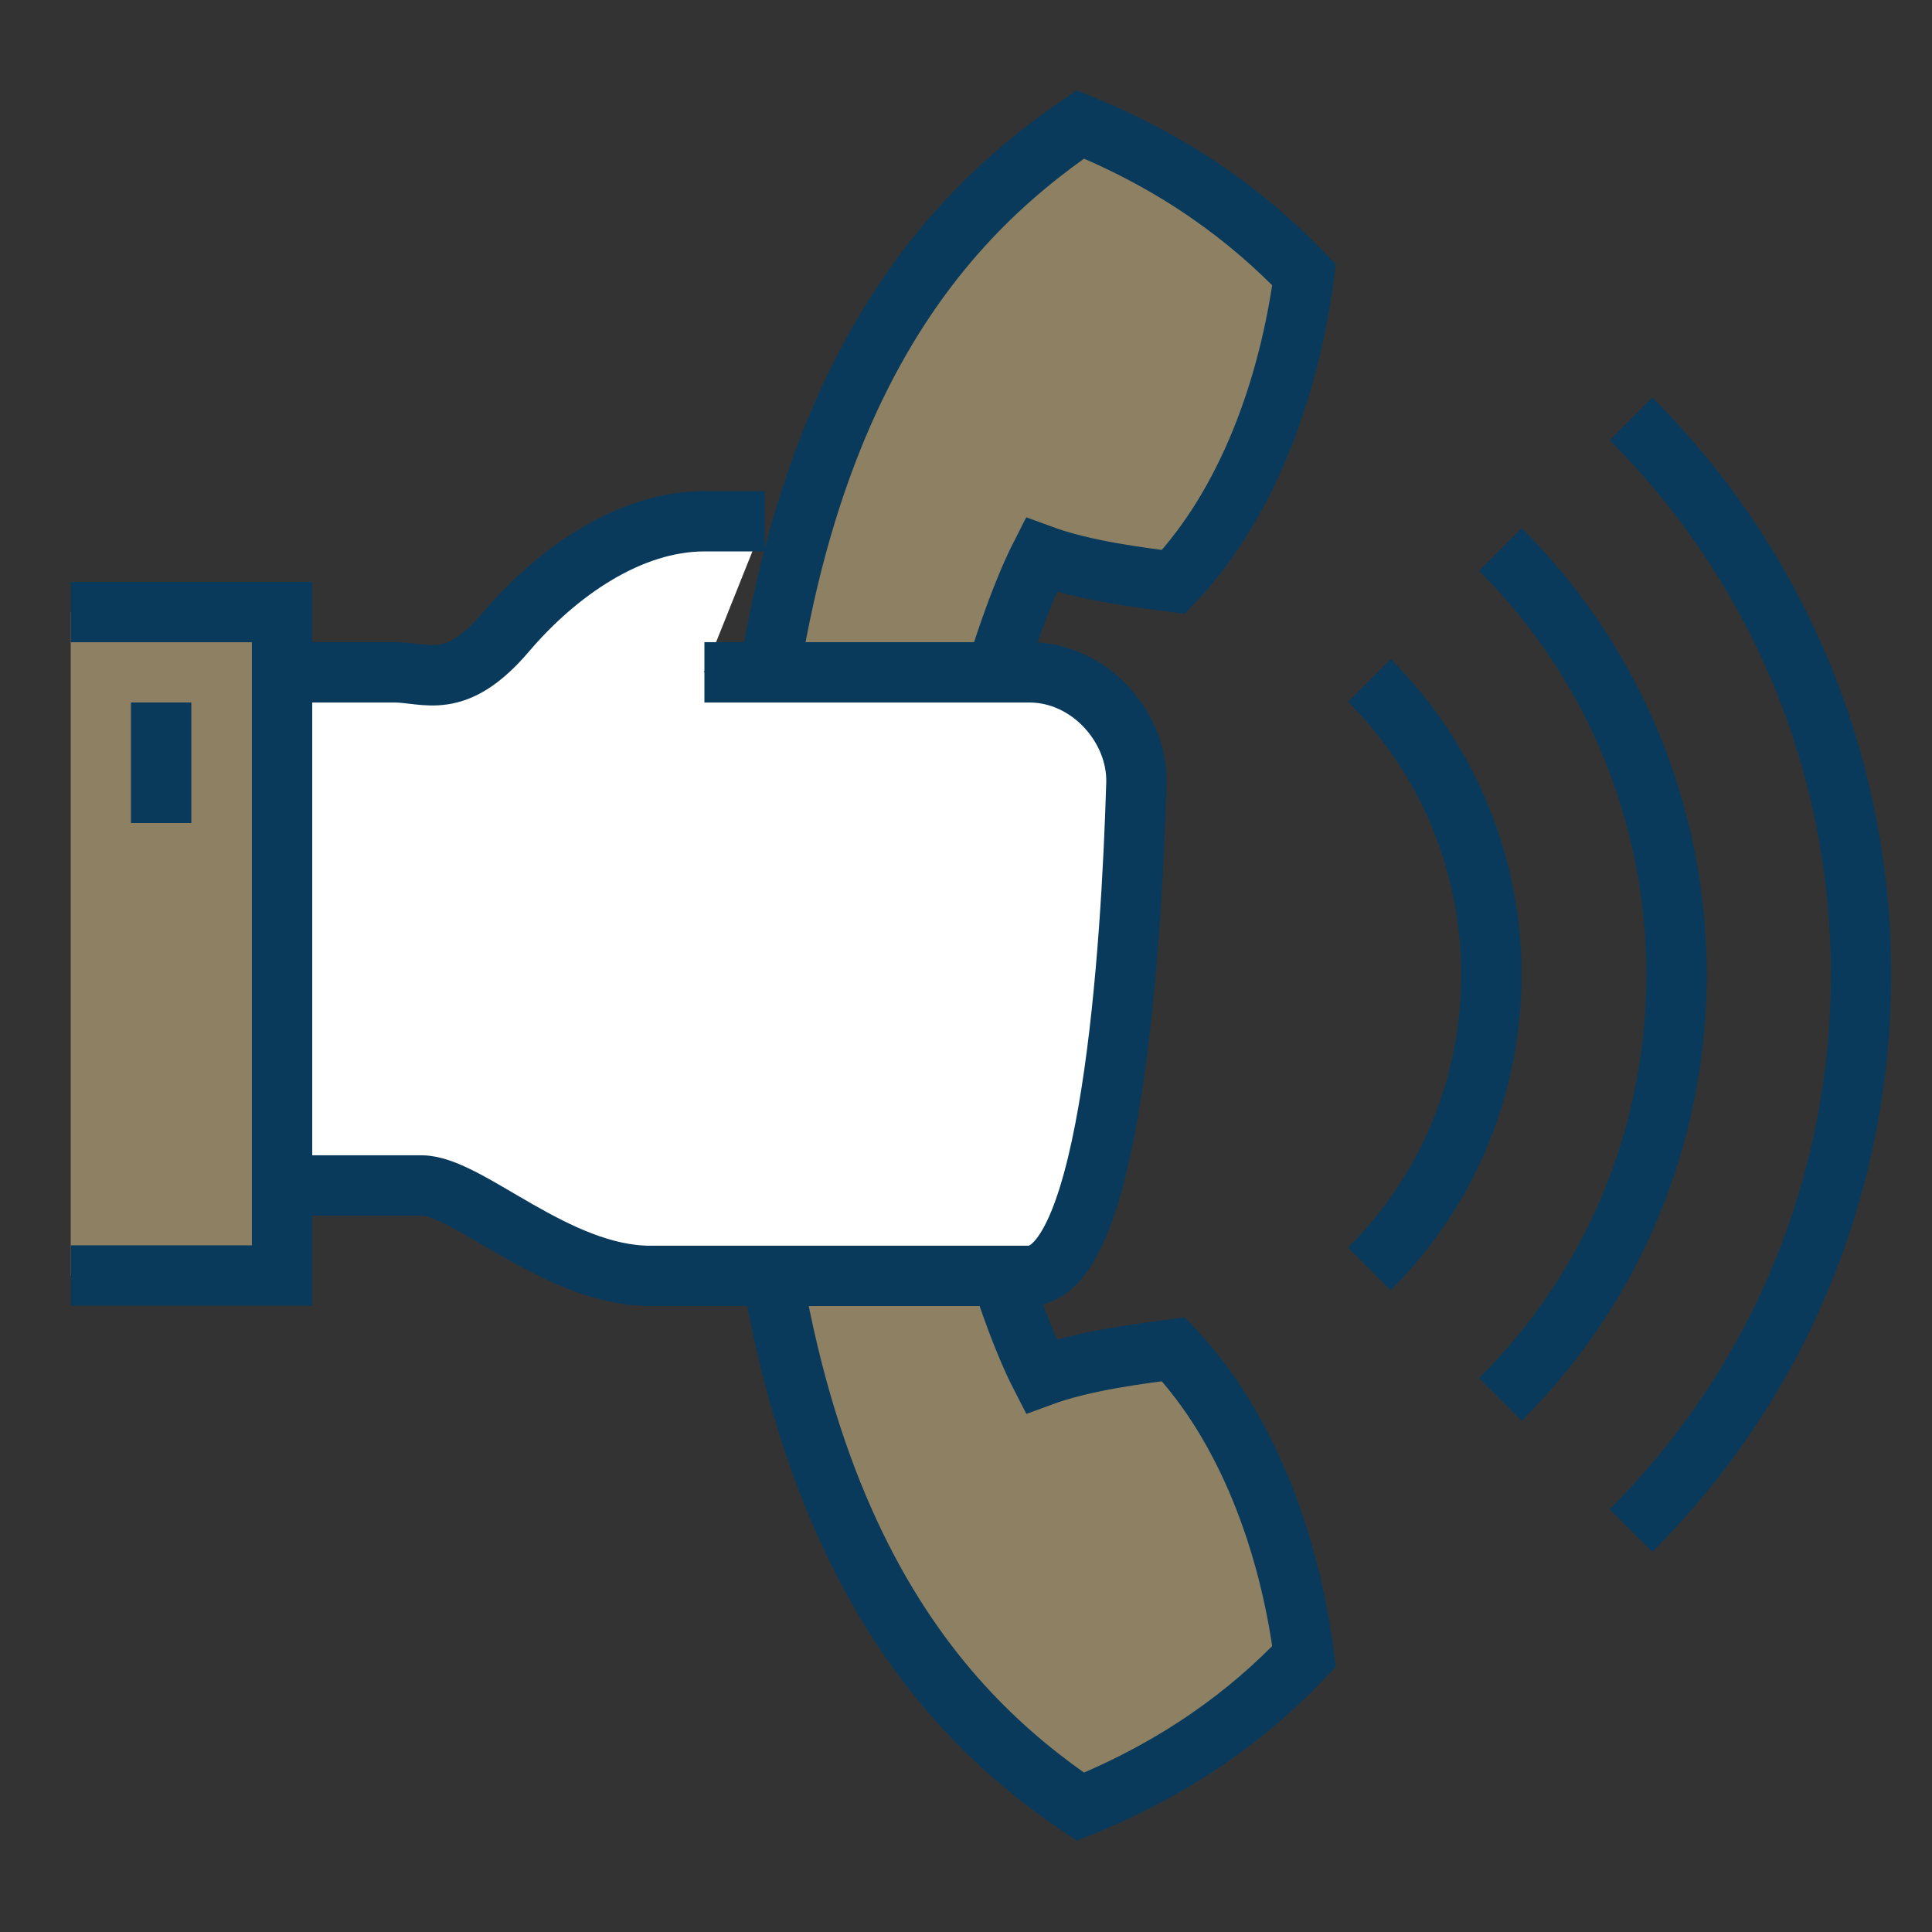
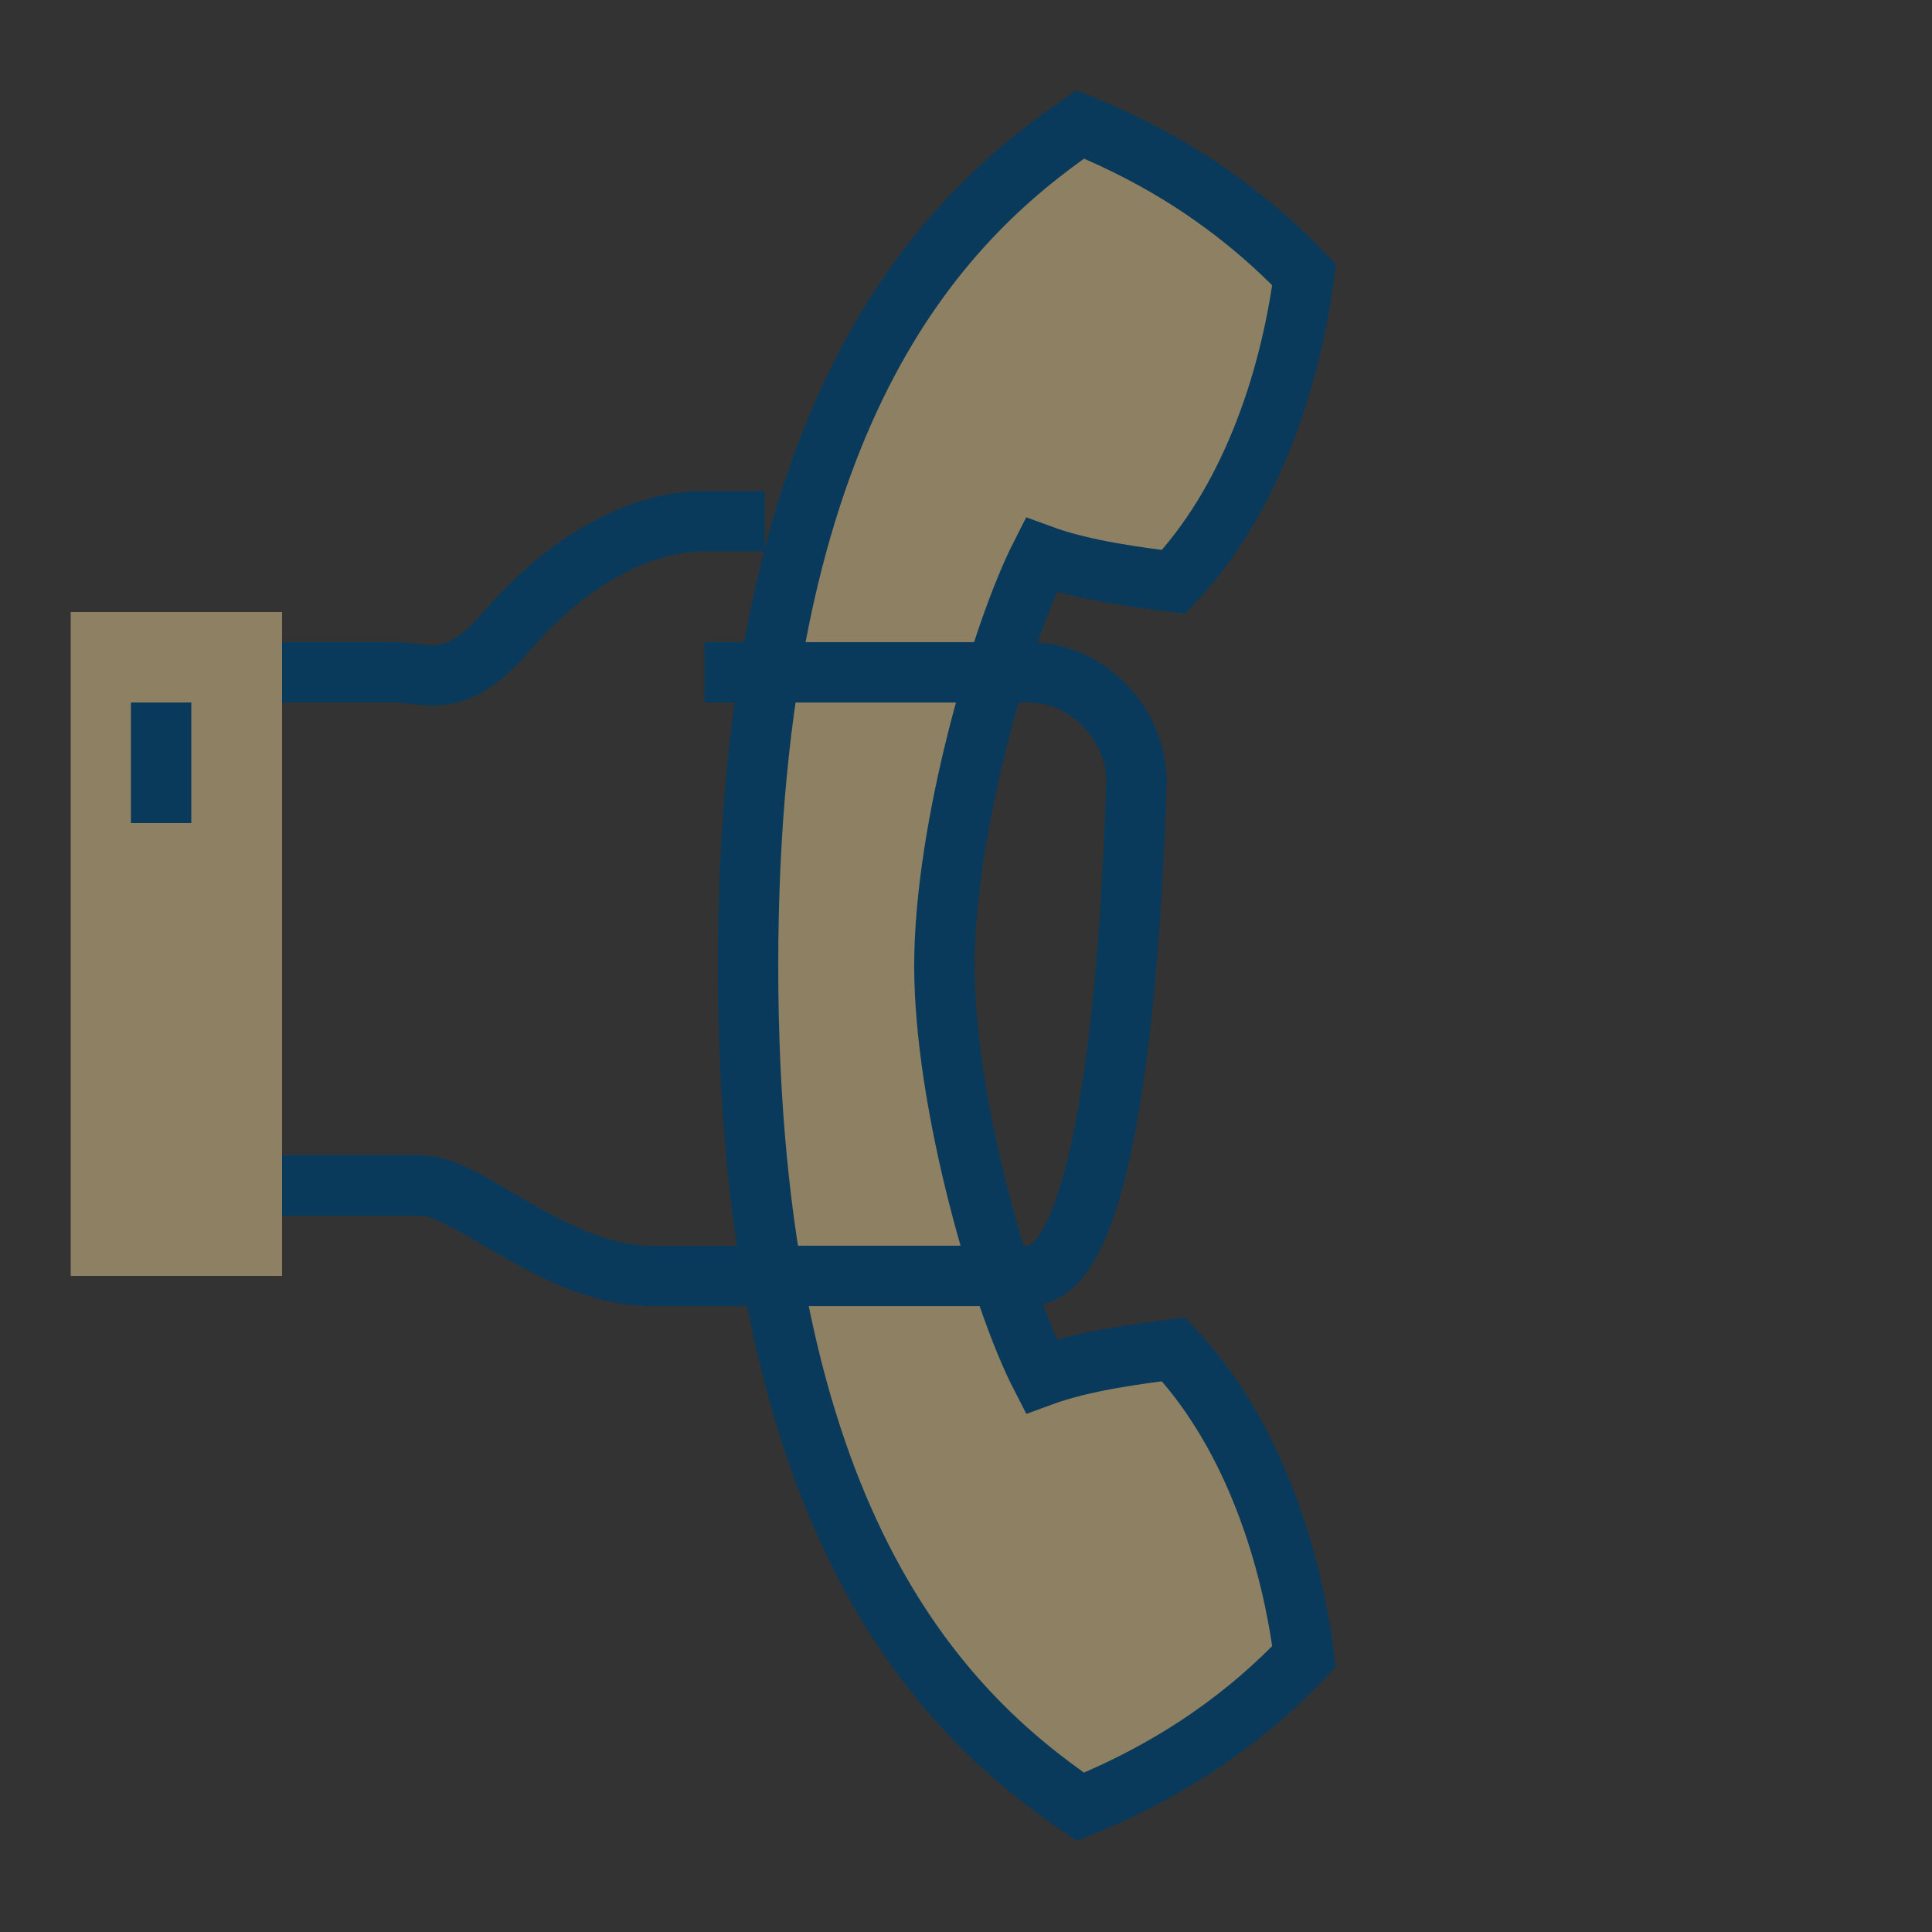
<svg xmlns="http://www.w3.org/2000/svg" version="1.0" id="Capa_1" x="0px" y="0px" width="500px" height="500px" viewBox="0 0 500 500" style="enable-background:new 0 0 500 500;" xml:space="preserve">
  <rect x="0" y="0" width="500" height="500" fill="#333333" stroke="none" />
  <style type="text/css">
	.st0{fill:#8E8163;stroke:#093A5B;stroke-width:15.616;stroke-miterlimit:10;}
	.st1{fill:#FFFFFF;}
	.st2{fill:none;stroke:#093A5B;stroke-width:15.616;stroke-miterlimit:10;}
	.st3{fill:#8E8163;}
</style>
  <g>
    <path class="st0" d="M193.6,250c0-143,49.6-192.9,86-217.8c25.1,10.2,43.6,24,57.9,38.9c-3.9,29.5-14.8,59.4-33.8,79.5   c-8.2-1.1-22.9-2.8-34.3-7c-10.3,20.2-25,70.9-25,106.3c0,35.4,14.6,86.1,25,106.3c11.4-4.2,26.1-5.9,34.3-7   c19,20.1,30,50.1,33.8,79.5c-14.2,15-32.8,28.7-57.9,38.9C243.2,442.9,193.6,393,193.6,250z" />
-     <path class="st1" d="M266.3,174h-84.1l15.6-39h-15.6c-19.3,0-38.1,13.1-51.3,28.6C117.8,179,110.4,174,102.1,174   c-8.3,0-44.7,0-44.7,0v132.7c0,0,39.6,0,51.7,0c12.1,0,34.9,23.4,59.2,23.4c0,0,69,0,97.9,0c21.2,0,26.5-84,27.9-127.5   C294.4,188.1,281.9,174,266.3,174z" />
    <path class="st2" d="M182.3,174h84.1c15.6,0,28.1,14.2,27.7,28.7c-1.3,43.5-6.7,127.5-27.9,127.5c-28.9,0-97.9,0-97.9,0   c-24.3,0-47.2-23.4-59.2-23.4s-51.7,0-51.7,0V174c0,0,36.4,0,44.7,0s15.7,5,28.9-10.5c13.2-15.5,32-28.6,51.3-28.6h15.6" />
    <rect x="18.3" y="158.4" class="st3" width="54.7" height="171.8" />
-     <polyline class="st2" points="18.3,330.1 73,330.1 73,158.4 18.3,158.4  " />
    <line class="st2" x1="41.7" y1="181.8" x2="41.7" y2="213" />
-     <path class="st2" d="M354.4,176.1c42.1,42.1,42.1,110.3,0,152.3" />
-     <path class="st2" d="M388.3,142.2c60.8,60.8,60.8,159.3,0,220" />
-     <path class="st2" d="M422.1,108.4c79.4,79.4,79.4,208.3,0,287.7" />
  </g>
</svg>